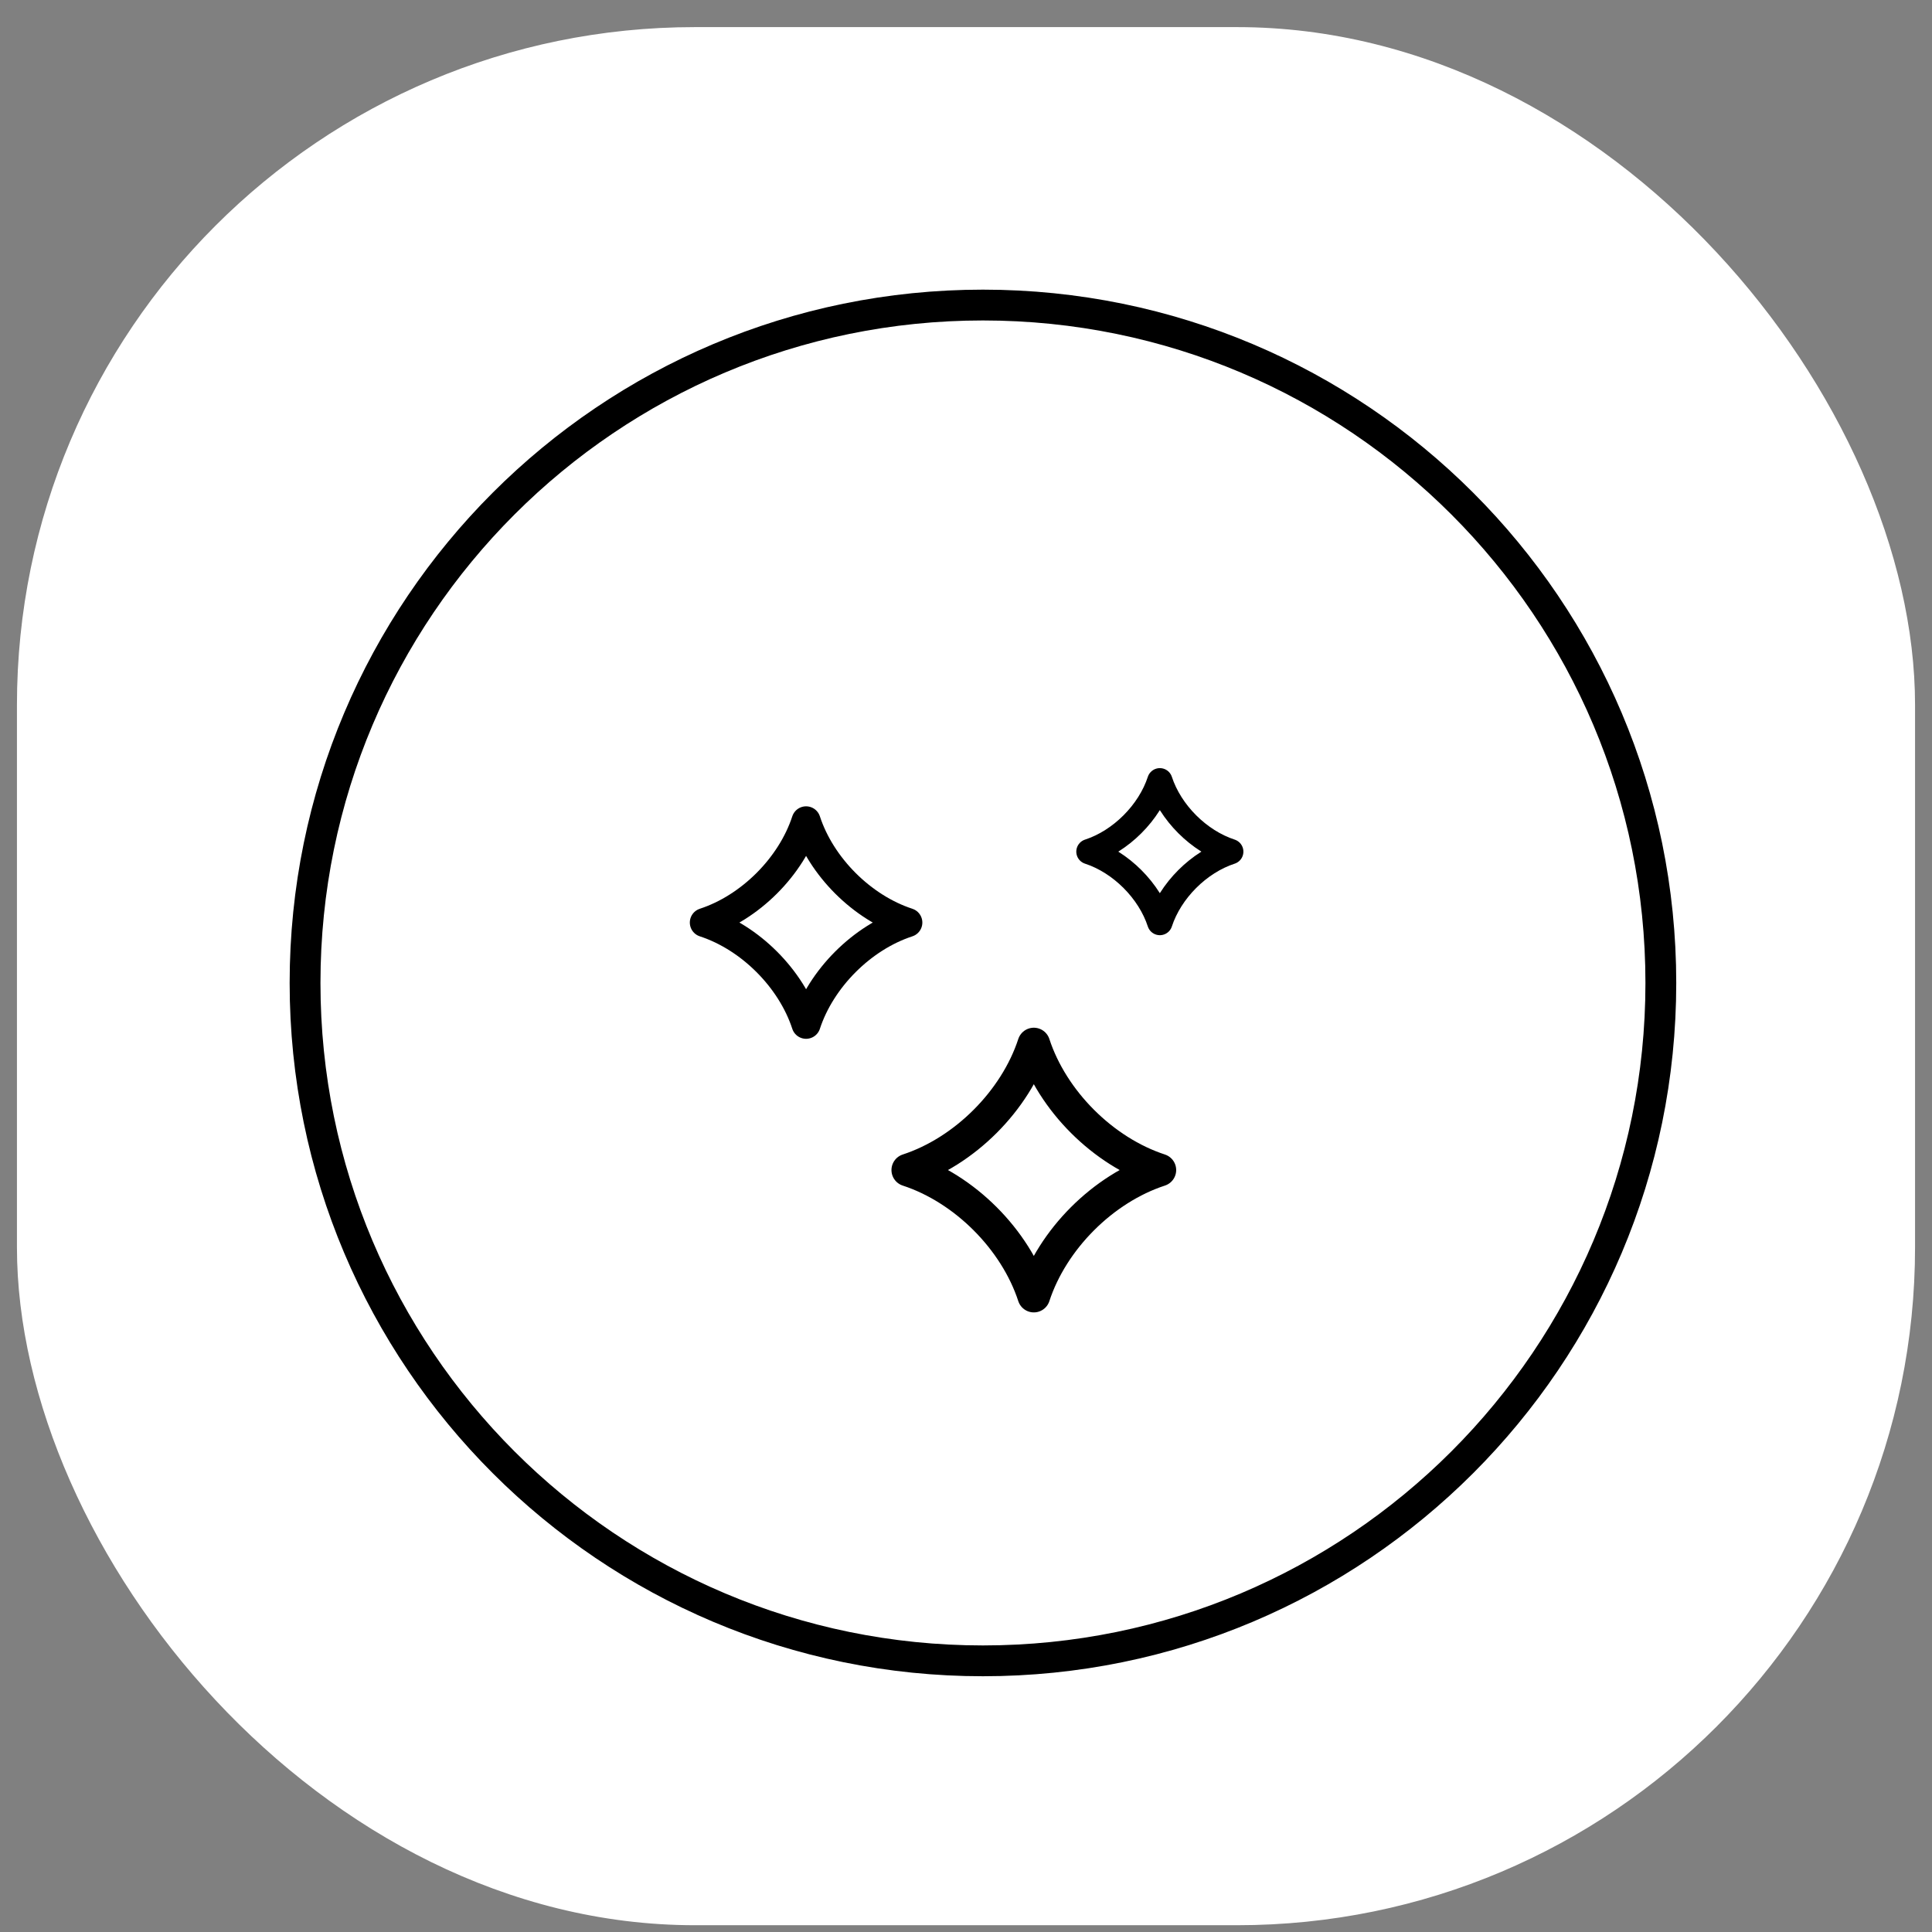
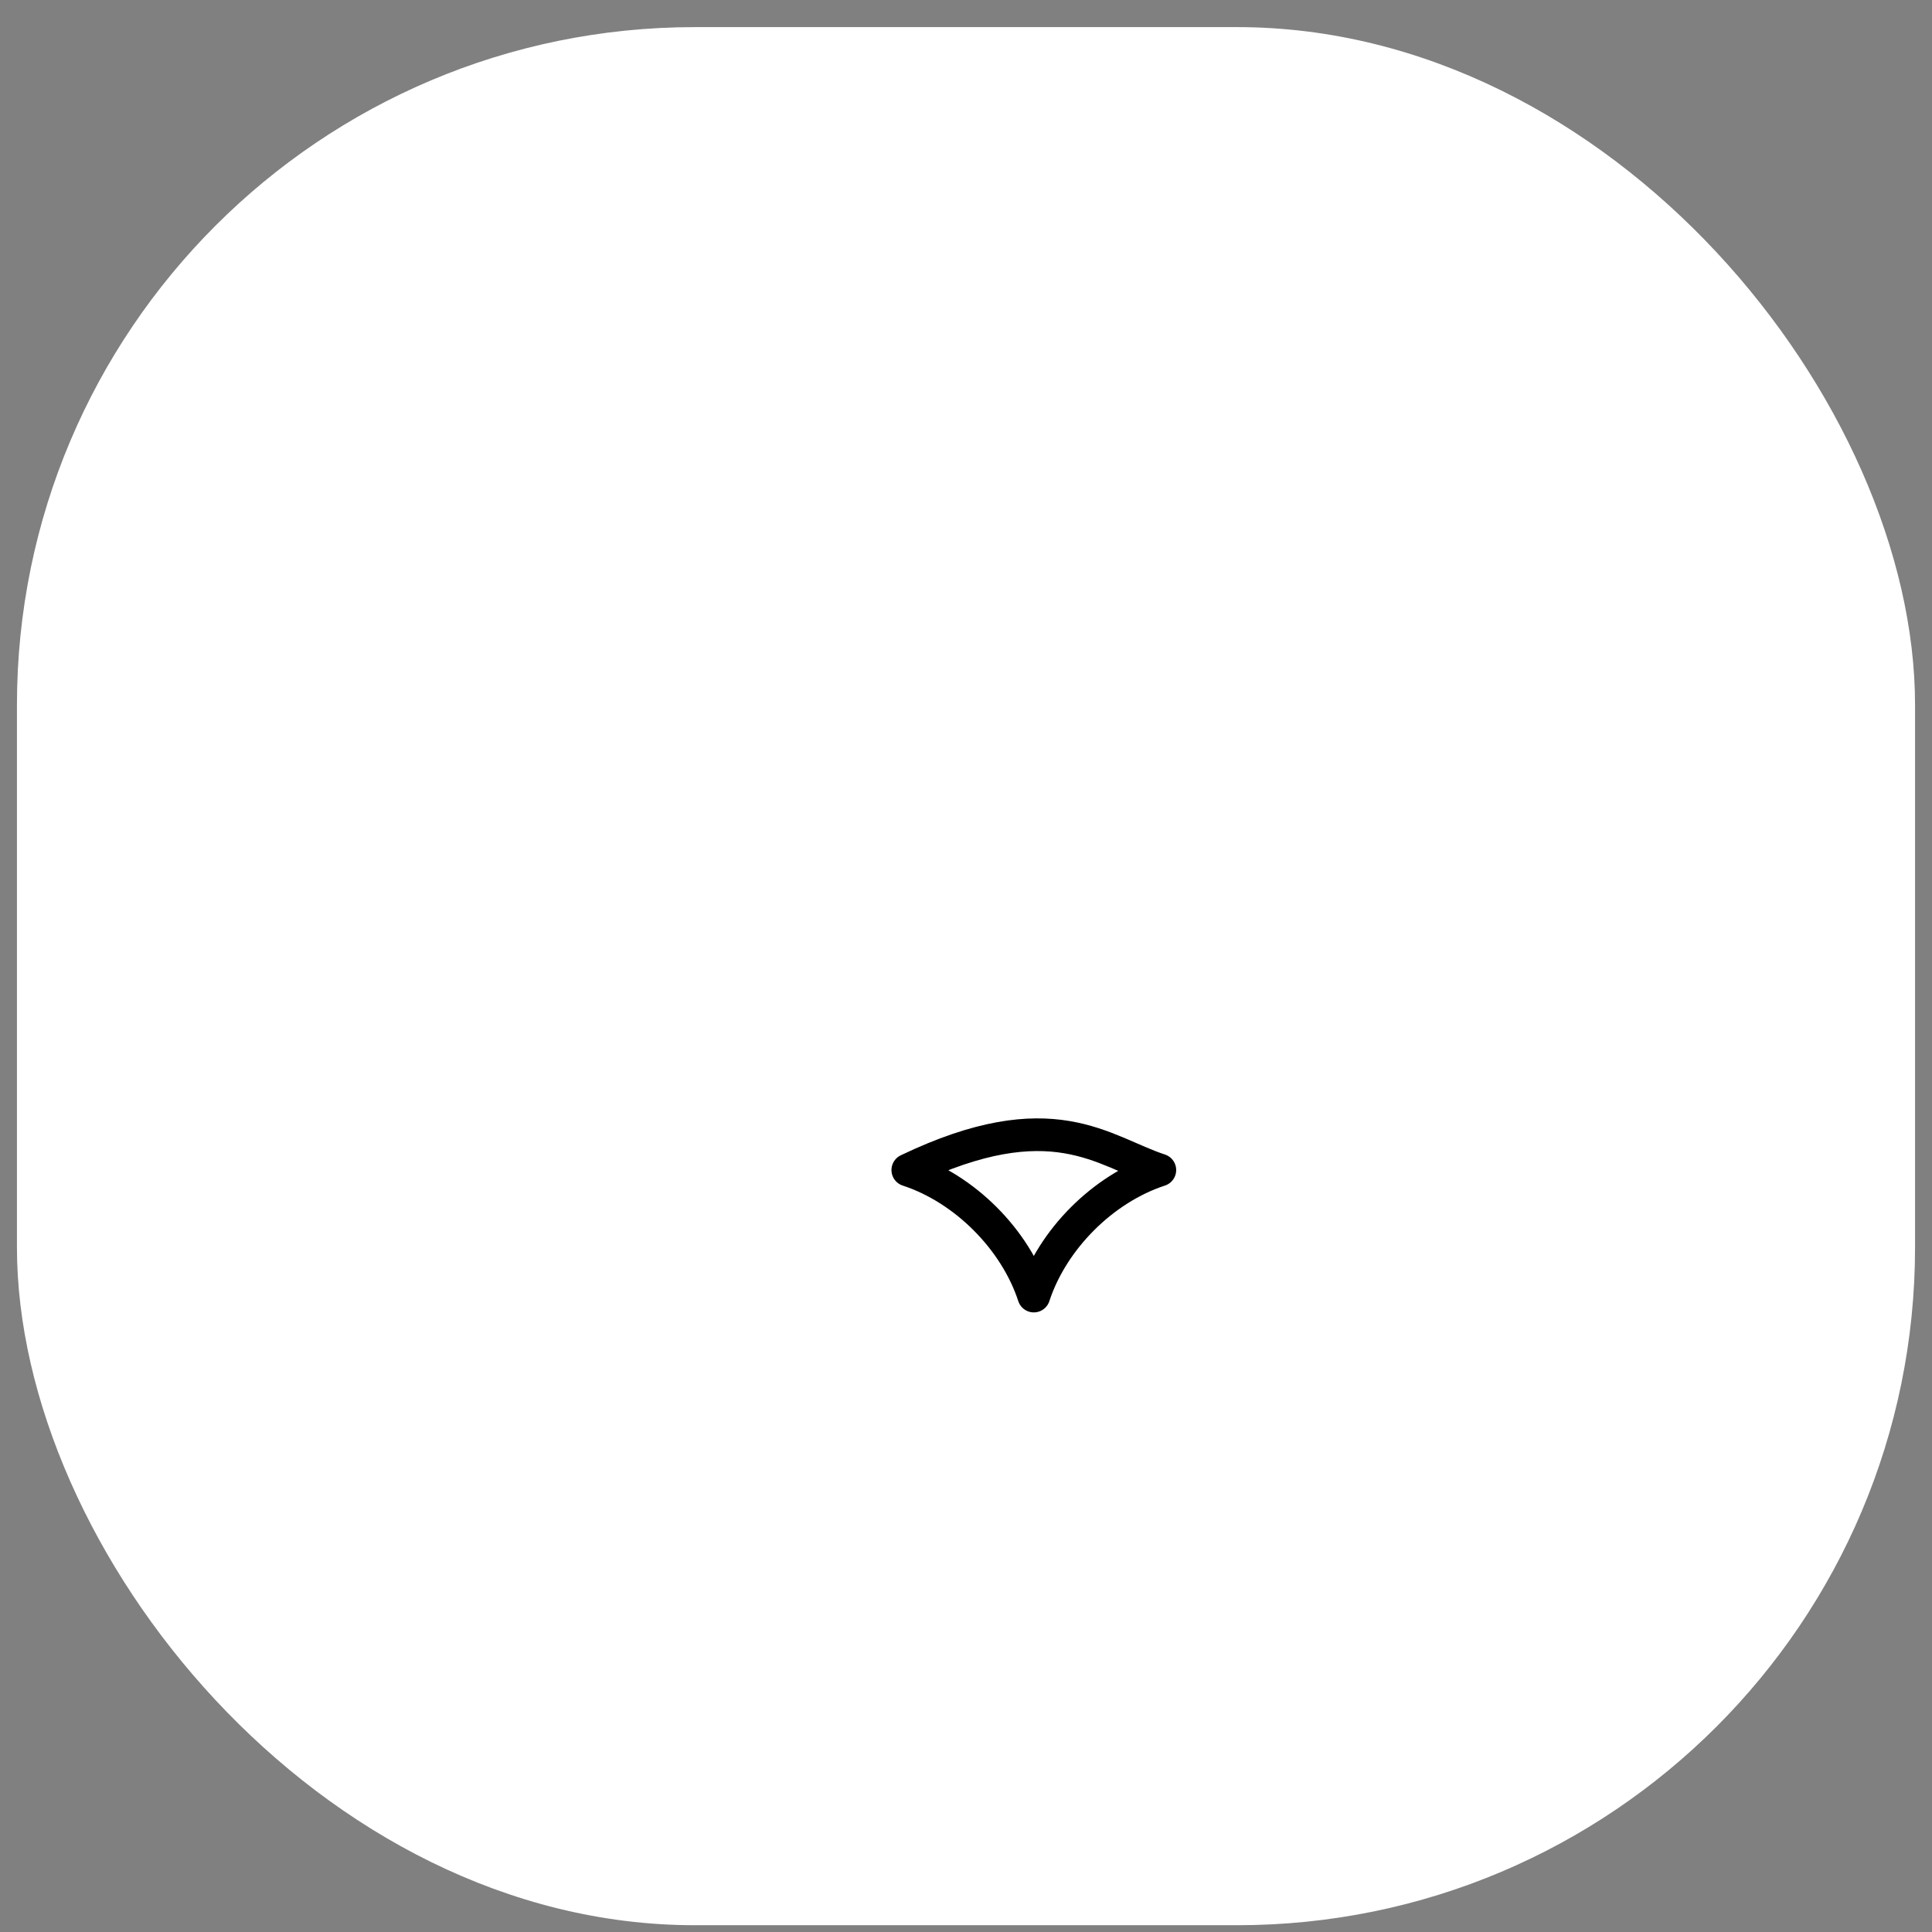
<svg xmlns="http://www.w3.org/2000/svg" width="57" height="57" viewBox="0 0 57 57" fill="none">
  <rect x="0" y="0" width="57" height="57" fill="#808080" stroke="none" />
  <rect x="0.5" y="0.8" width="56" height="56" rx="20" fill="white" />
-   <path d="M29 49C40.046 49 49 40.046 49 29C49 17.954 40.046 9 29 9C17.954 9 9 17.954 9 29C9 40.046 17.954 49 29 49Z" stroke="black" stroke-width="0.909" stroke-linecap="round" stroke-linejoin="round" />
-   <path d="M23.782 30.22C23.34 28.868 22.133 27.66 20.78 27.218C22.132 26.776 23.34 25.569 23.782 24.217C24.224 25.569 25.431 26.776 26.784 27.218C25.432 27.66 24.225 28.868 23.782 30.22Z" stroke="black" stroke-width="0.856" stroke-linecap="round" stroke-linejoin="round" />
-   <path d="M34.219 27.218C33.911 26.276 33.069 25.434 32.127 25.126C33.07 24.818 33.911 23.976 34.219 23.035C34.527 23.976 35.369 24.818 36.311 25.126C35.369 25.434 34.527 26.276 34.219 27.218Z" stroke="black" stroke-width="0.746" stroke-linecap="round" stroke-linejoin="round" />
-   <path d="M30.501 38.238C29.954 36.564 28.457 35.067 26.783 34.52C28.457 33.973 29.954 32.477 30.501 30.803C31.048 32.477 32.544 33.973 34.219 34.52C32.544 35.067 31.049 36.564 30.501 38.238Z" stroke="black" stroke-width="0.964" stroke-linecap="round" stroke-linejoin="round" />
+   <path d="M30.501 38.238C29.954 36.564 28.457 35.067 26.783 34.52C31.048 32.477 32.544 33.973 34.219 34.52C32.544 35.067 31.049 36.564 30.501 38.238Z" stroke="black" stroke-width="0.964" stroke-linecap="round" stroke-linejoin="round" />
</svg>